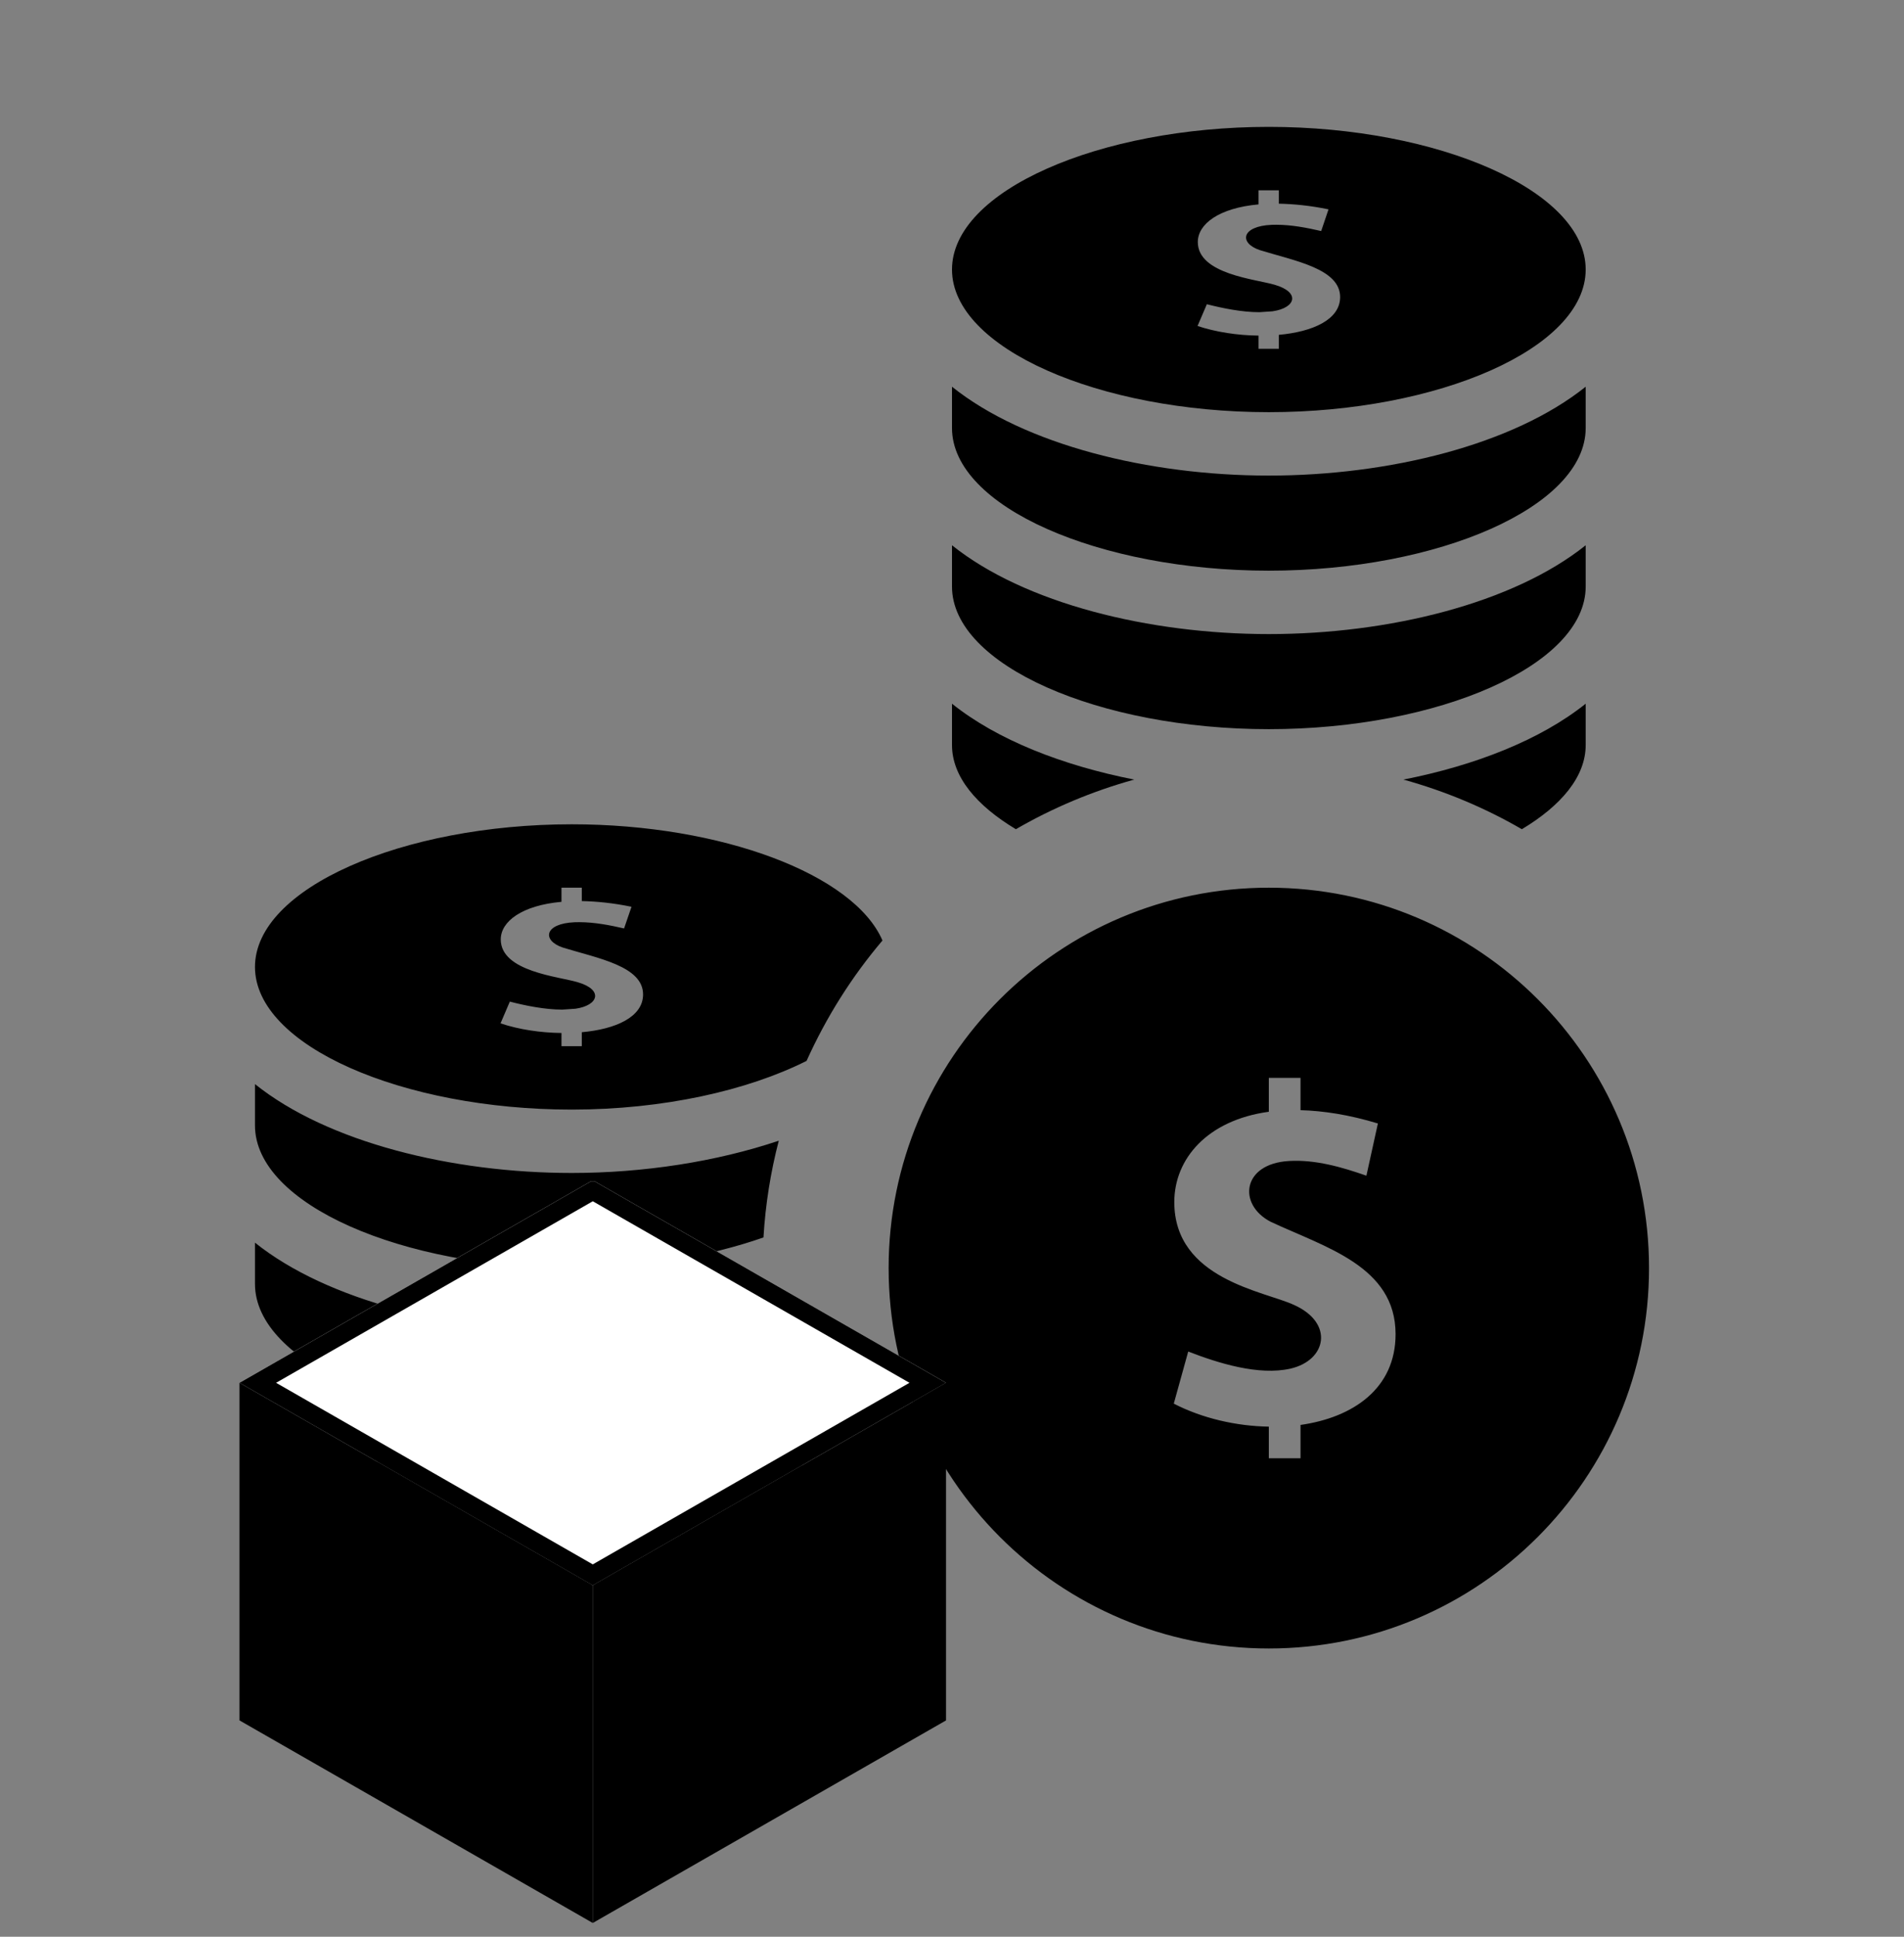
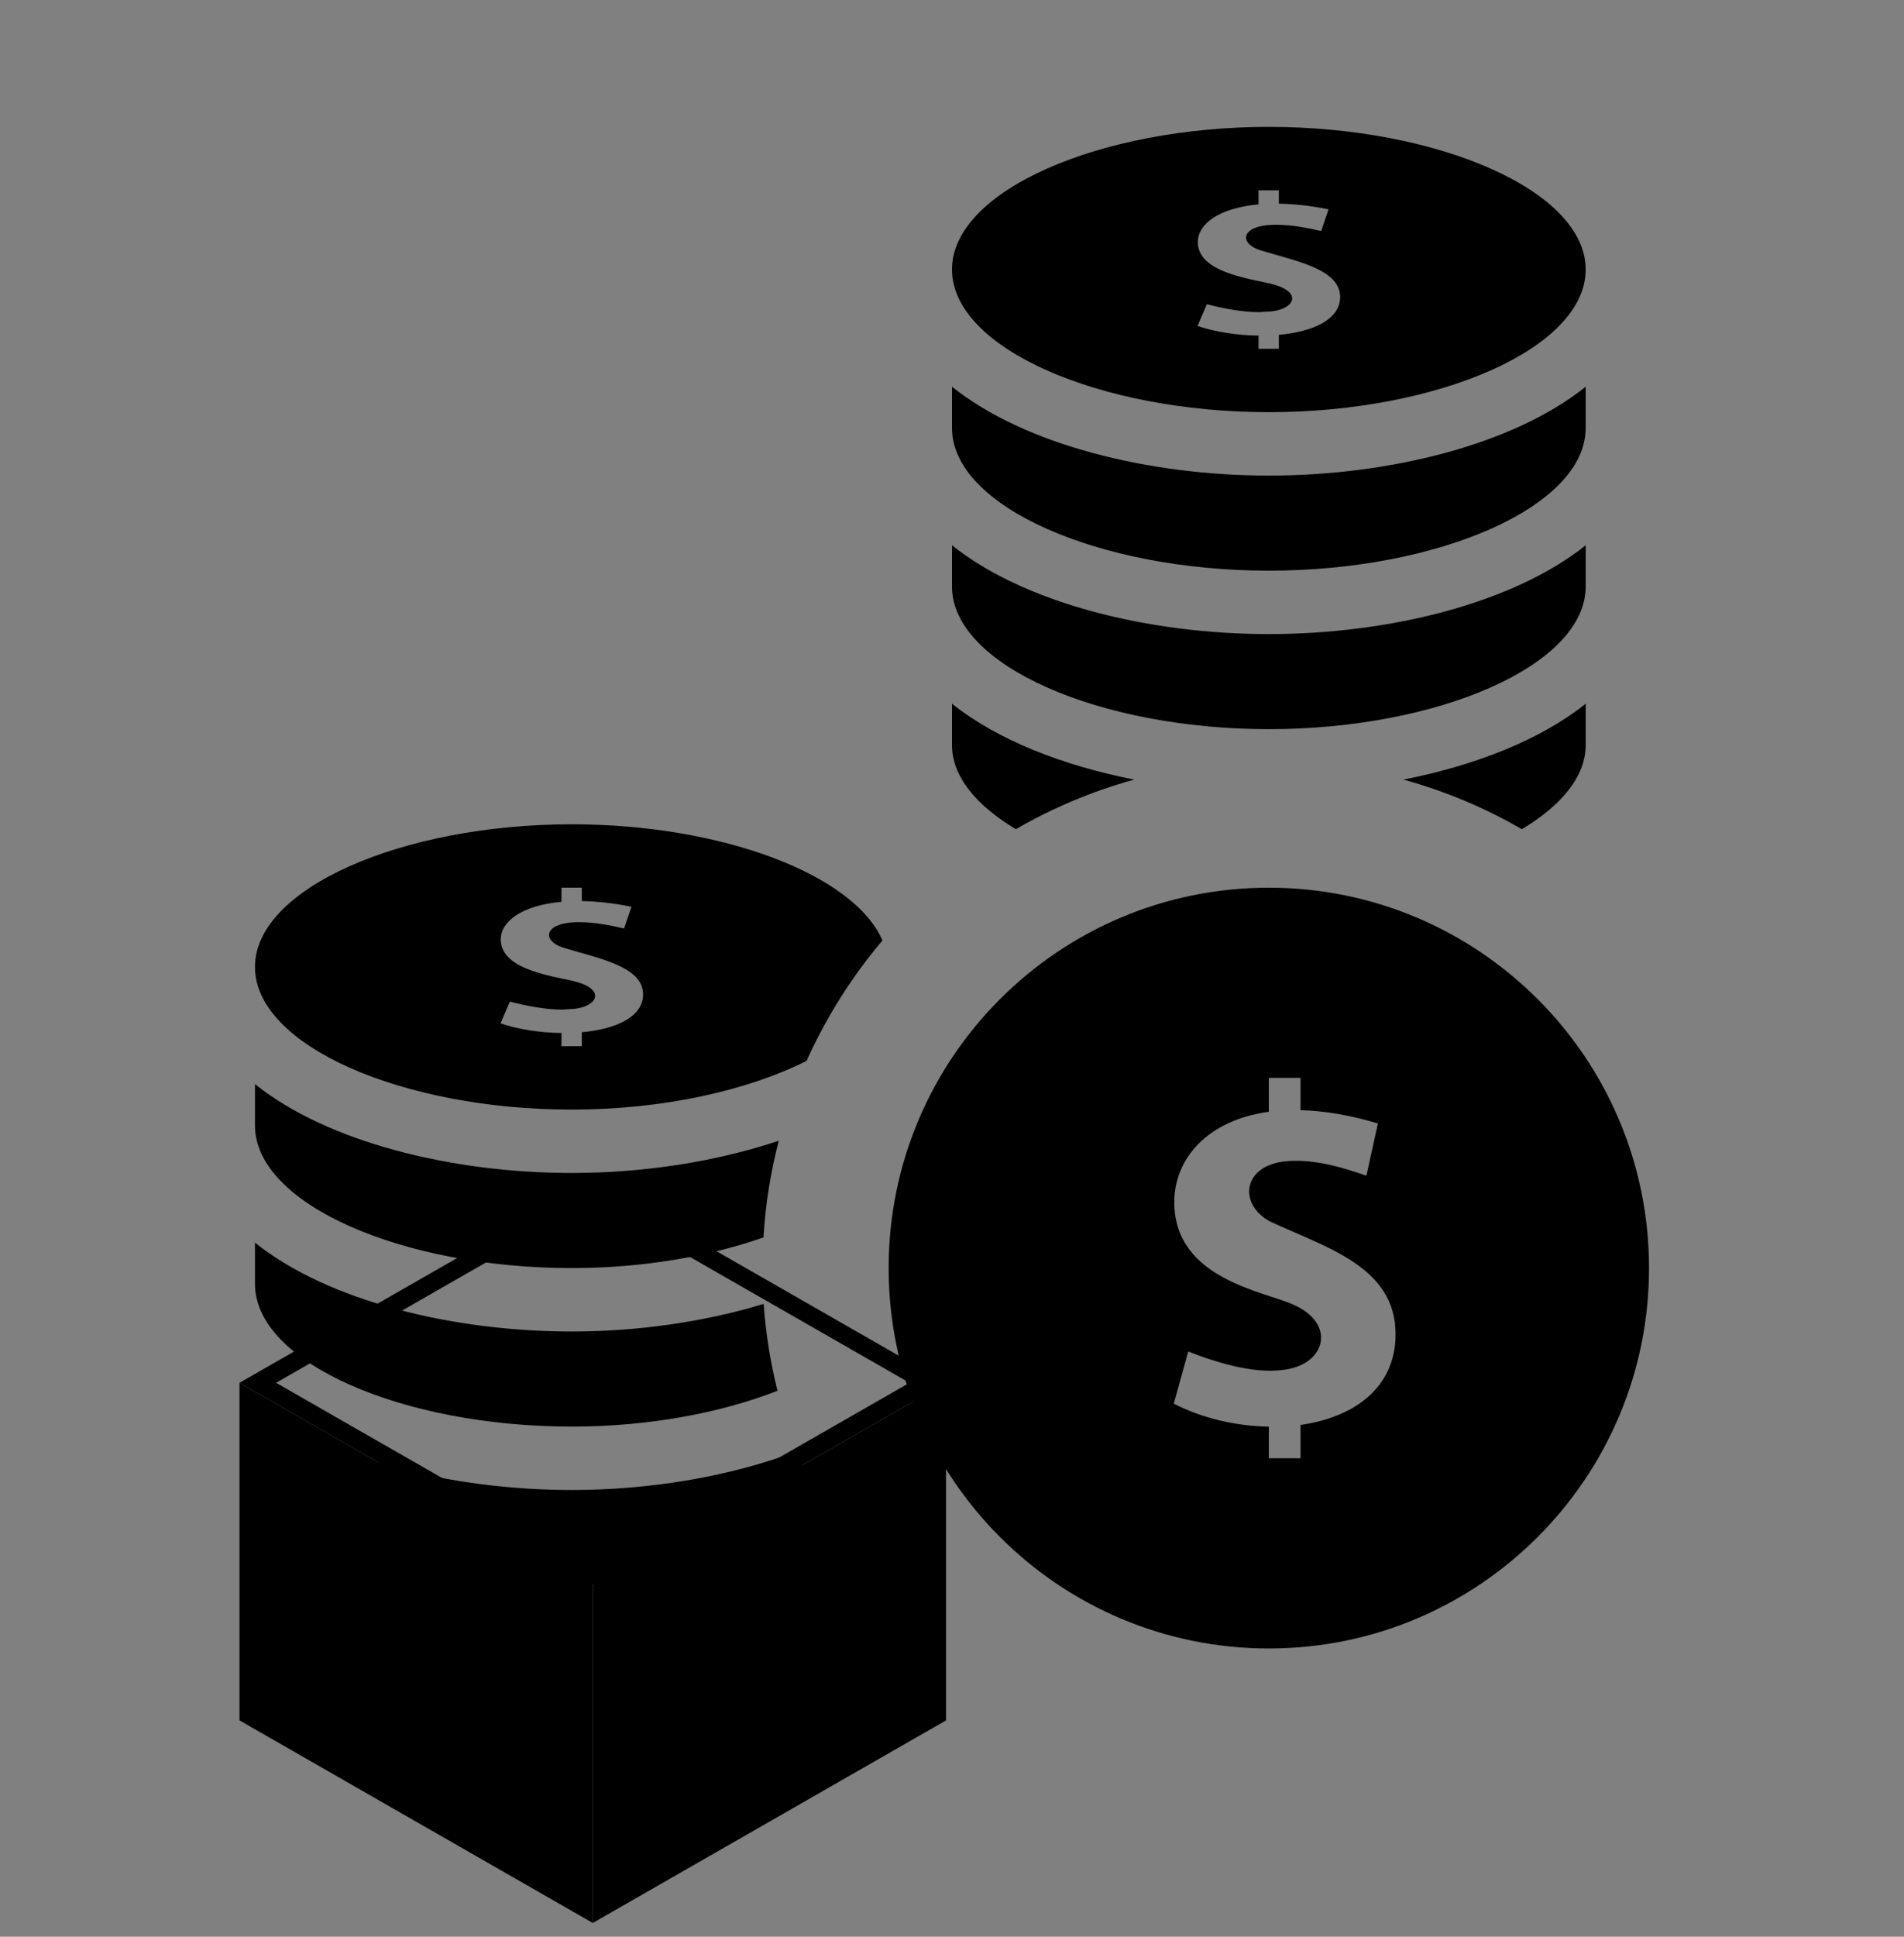
<svg xmlns="http://www.w3.org/2000/svg" width="60" height="61" viewBox="0 0 60 61" fill="none">
  <rect x="0" y="0" width="60" height="61" fill="#808080" stroke="none" />
  <g clip-path="url(#clip0_1902_3008)">
    <path d="M39.984 27.959C33.369 27.959 28.003 33.324 28.003 39.94C28.003 46.555 33.369 51.921 39.984 51.921C46.6 51.921 51.965 46.555 51.965 39.94C51.965 33.324 46.6 27.959 39.984 27.959ZM40.983 44.88V45.93H39.984V44.934C38.95 44.916 37.882 44.67 36.989 44.209L37.444 42.568C38.399 42.939 39.669 43.332 40.663 43.107C41.809 42.847 42.045 41.667 40.777 41.1C39.849 40.667 37.005 40.297 37.005 37.861C37.005 36.501 38.043 35.281 39.984 35.016V33.949H40.983V34.966C41.706 34.986 42.516 35.111 43.421 35.385L43.059 37.03C42.293 36.761 41.446 36.517 40.619 36.567C39.134 36.653 39.002 37.941 40.04 38.48C41.75 39.283 43.978 39.878 43.978 42.02C43.98 43.734 42.636 44.646 40.983 44.88ZM44.226 24.554C46.486 24.109 48.543 23.304 49.969 22.164V23.466C49.969 24.462 49.198 25.373 47.958 26.117C46.798 25.445 45.546 24.919 44.226 24.554ZM39.984 12.982C45.322 12.982 49.969 10.971 49.969 8.489C49.969 6.007 45.322 3.996 39.984 3.996C34.649 3.996 30 6.007 30 8.489C30 10.971 34.649 12.982 39.984 12.982ZM40.17 8.97C39.573 8.791 37.746 8.639 37.746 7.623C37.746 7.056 38.413 6.55 39.659 6.438V5.993H40.3V6.415C40.767 6.425 41.286 6.474 41.865 6.594L41.634 7.277C41.192 7.175 40.701 7.079 40.22 7.079L40.076 7.081C39.114 7.121 39.036 7.655 39.701 7.878C40.793 8.216 42.231 8.461 42.231 9.356C42.231 10.069 41.364 10.45 40.3 10.546V10.985H39.659V10.57C39.004 10.564 38.309 10.458 37.738 10.267L38.031 9.582C38.519 9.707 39.134 9.833 39.685 9.833L40.1 9.805C40.837 9.699 40.985 9.206 40.17 8.97ZM18.019 34.948C20.904 34.948 23.56 34.346 25.417 33.414C26.038 32.036 26.843 30.76 27.809 29.622C26.909 27.539 22.739 25.962 18.019 25.962C12.683 25.962 8.035 27.973 8.035 30.455C8.035 32.937 12.683 34.948 18.019 34.948ZM18.205 30.936C17.608 30.756 15.78 30.604 15.78 29.588C15.78 29.021 16.449 28.516 17.694 28.404V27.959H18.334V28.38C18.802 28.39 19.321 28.44 19.9 28.56L19.666 29.243C19.227 29.141 18.736 29.045 18.255 29.045L18.111 29.047C17.148 29.087 17.072 29.62 17.735 29.844C18.828 30.181 20.265 30.427 20.265 31.321C20.265 32.034 19.399 32.416 18.334 32.511V32.951H17.694V32.535C17.037 32.529 16.344 32.424 15.773 32.232L16.066 31.547C16.553 31.673 17.168 31.799 17.719 31.799L18.135 31.771C18.87 31.665 19.019 31.172 18.205 30.936ZM26.198 47.971C24.363 49.149 21.326 49.924 18.019 49.924C12.683 49.924 8.035 47.913 8.035 45.431V44.129C10.323 45.962 14.243 46.929 18.019 46.929C20.487 46.929 23.009 46.507 25.106 45.709C25.411 46.495 25.777 47.252 26.198 47.971ZM8.035 40.439V39.139C10.323 40.97 14.243 41.937 18.019 41.937C20.094 41.937 22.2 41.635 24.065 41.068C24.131 42.005 24.279 42.917 24.501 43.804C22.727 44.497 20.459 44.932 18.019 44.932C12.683 44.932 8.035 42.921 8.035 40.439ZM8.035 35.447V34.145C10.323 35.978 14.243 36.944 18.019 36.944C20.269 36.944 22.562 36.593 24.541 35.928C24.285 36.913 24.121 37.929 24.059 38.975C22.354 39.57 20.259 39.94 18.019 39.94C12.683 39.94 8.035 37.929 8.035 35.447ZM30 13.481V12.18C32.288 14.013 36.208 14.979 39.984 14.979C43.762 14.979 47.68 14.013 49.969 12.18V13.481C49.969 15.963 45.322 17.974 39.984 17.974C34.649 17.974 30 15.963 30 13.481ZM30 23.466V22.164C31.424 23.304 33.483 24.109 35.743 24.554C34.423 24.919 33.173 25.445 32.013 26.117C30.771 25.373 30 24.462 30 23.466ZM30 18.474V17.174C32.288 19.005 36.208 19.971 39.984 19.971C43.762 19.971 47.68 19.005 49.969 17.174V18.474C49.969 20.956 45.322 22.966 39.984 22.966C34.649 22.966 30 20.956 30 18.474Z" fill="black" />
  </g>
  <g clip-path="url(#clip1_1902_3008)">
-     <path d="M18.68 37.174L7.547 43.553L18.68 49.933L29.812 43.553L18.68 37.174Z" fill="white" />
    <path d="M18.68 37.835L28.66 43.553L18.68 49.272L8.7 43.553L18.68 37.835ZM18.68 37.174L7.547 43.553L18.68 49.933L29.812 43.553L18.68 37.174Z" fill="black" />
    <path d="M29.812 54.186L18.681 60.566V49.934L29.812 43.554V54.186Z" fill="black" />
    <path d="M7.547 54.186L18.679 60.566V49.934L7.547 43.554V54.186Z" fill="black" />
  </g>
  <defs>
    <clipPath id="clip0_1902_3008">
      <rect width="47.925" height="47.925" fill="white" transform="translate(6.038 3.996)" />
    </clipPath>
    <clipPath id="clip1_1902_3008">
      <rect width="22.264" height="23.396" fill="white" transform="translate(7.547 37.204)" />
    </clipPath>
  </defs>
</svg>